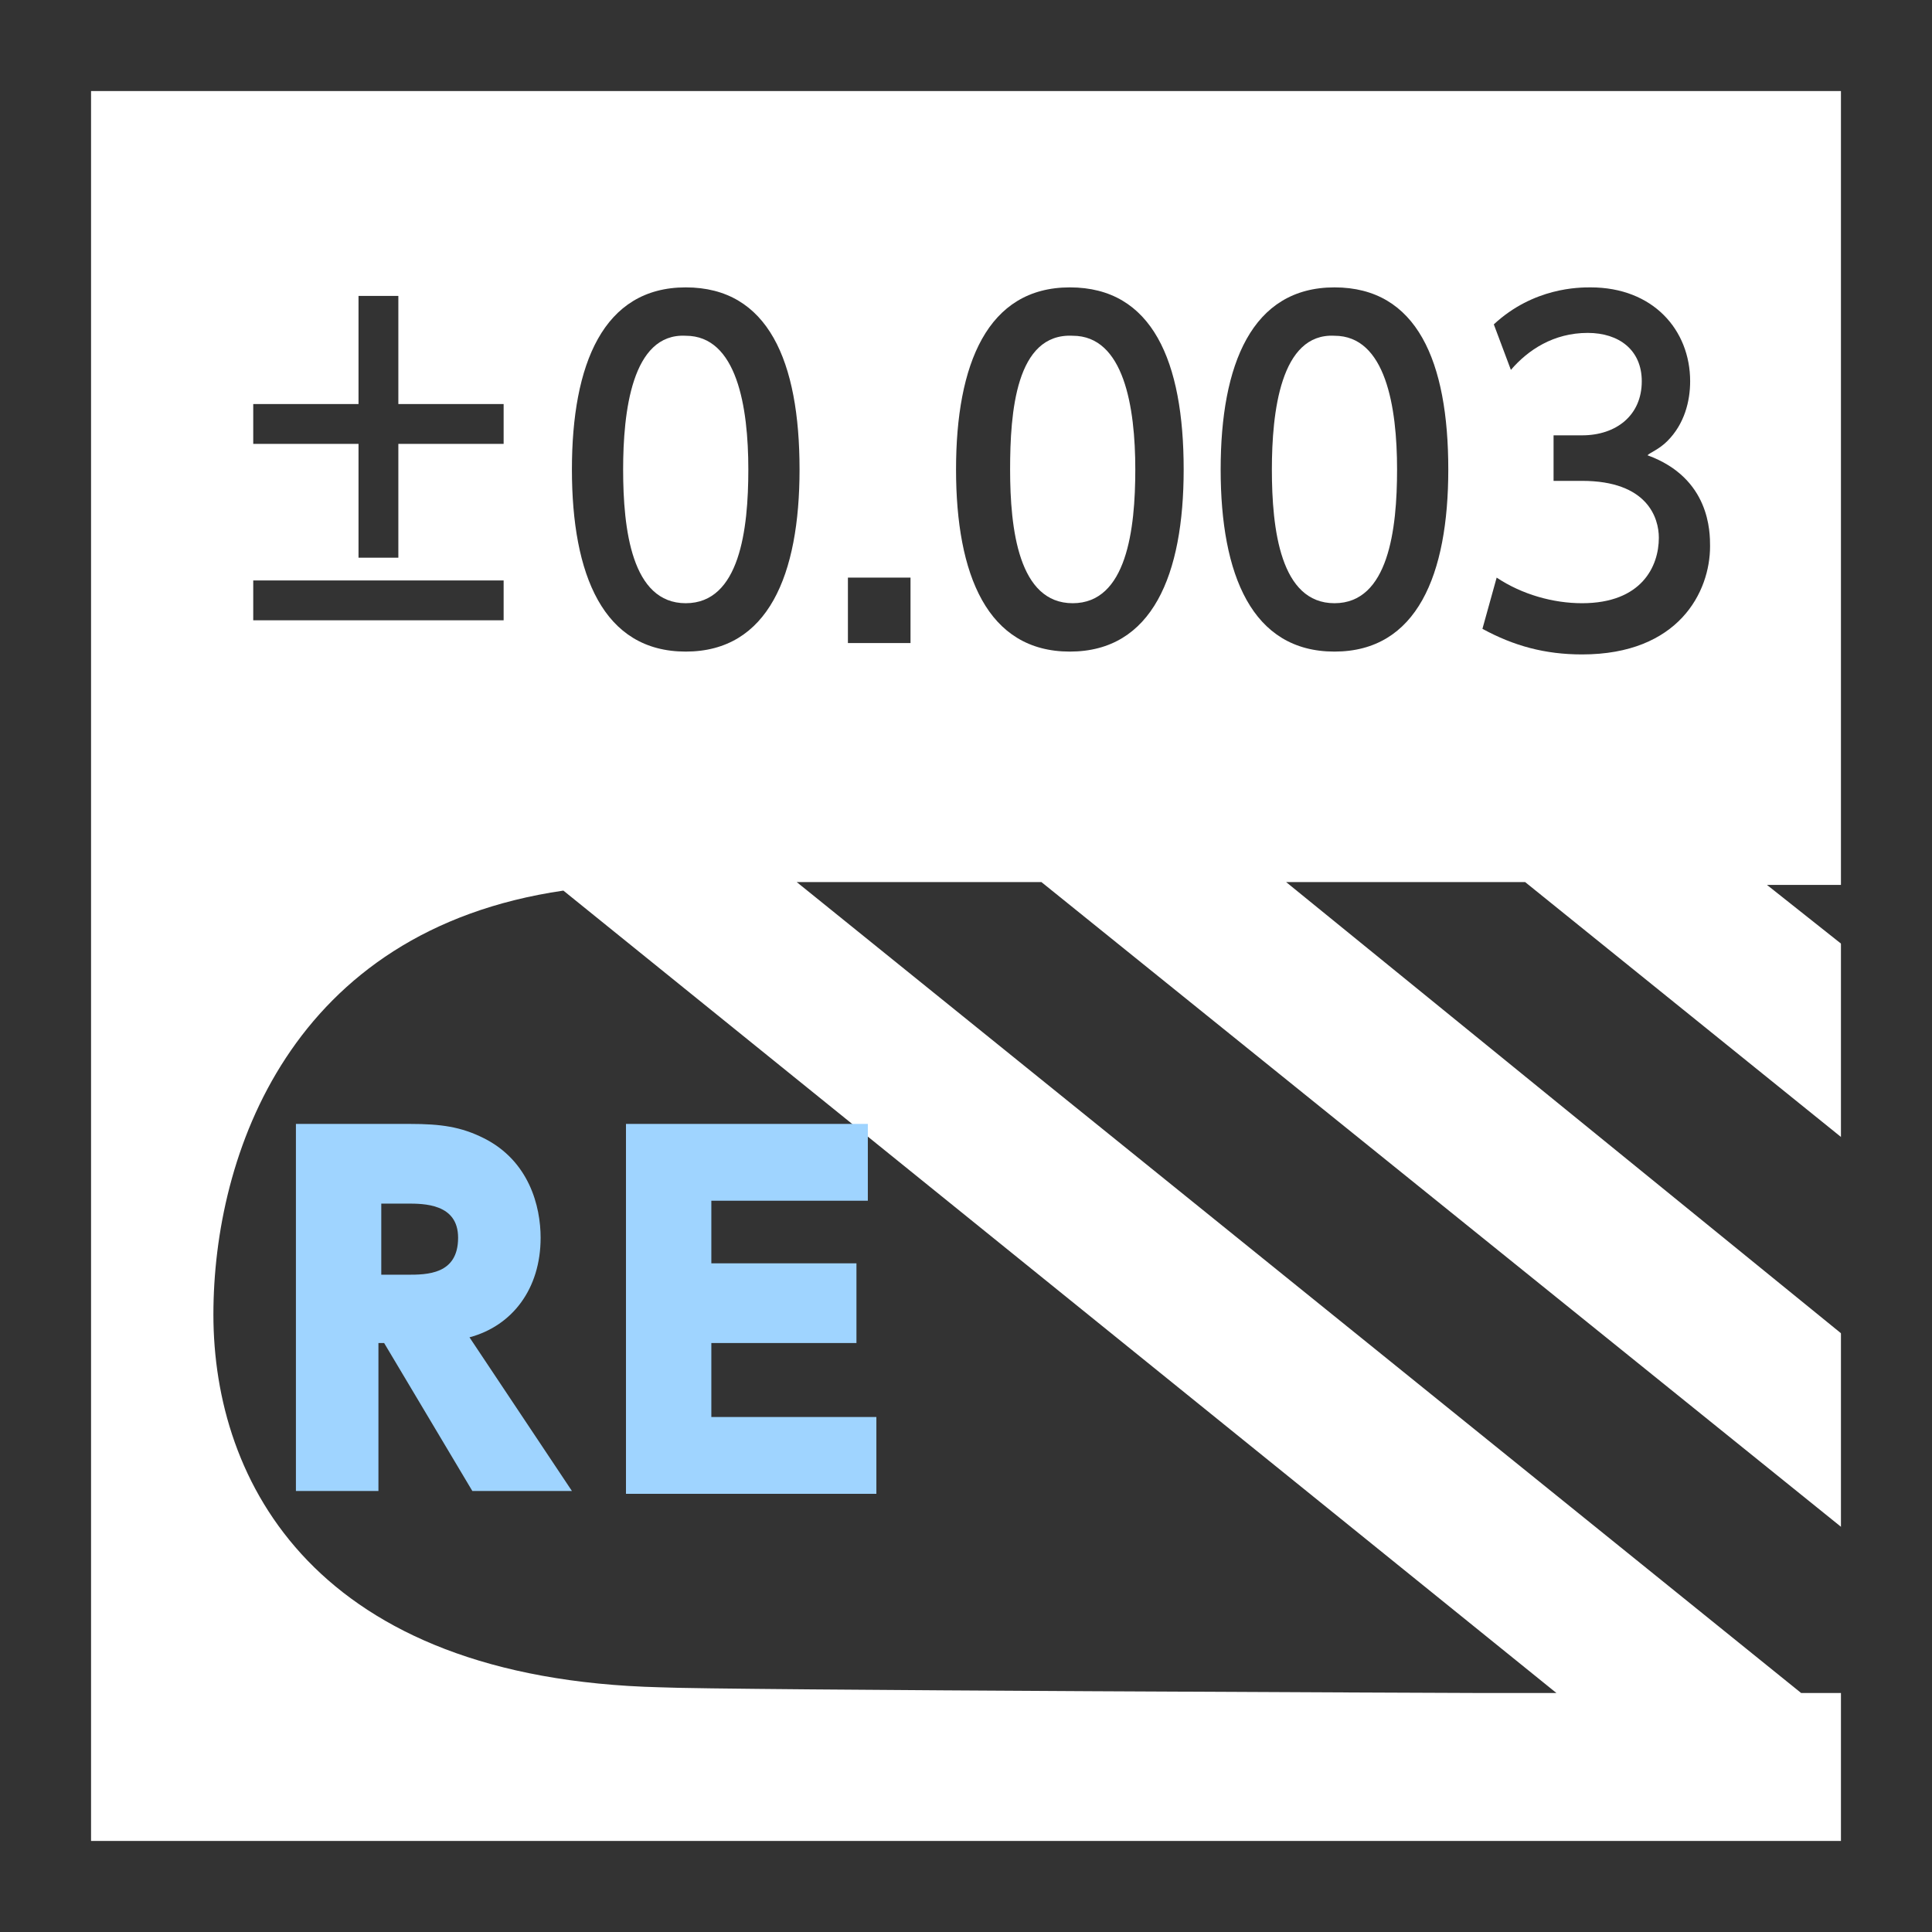
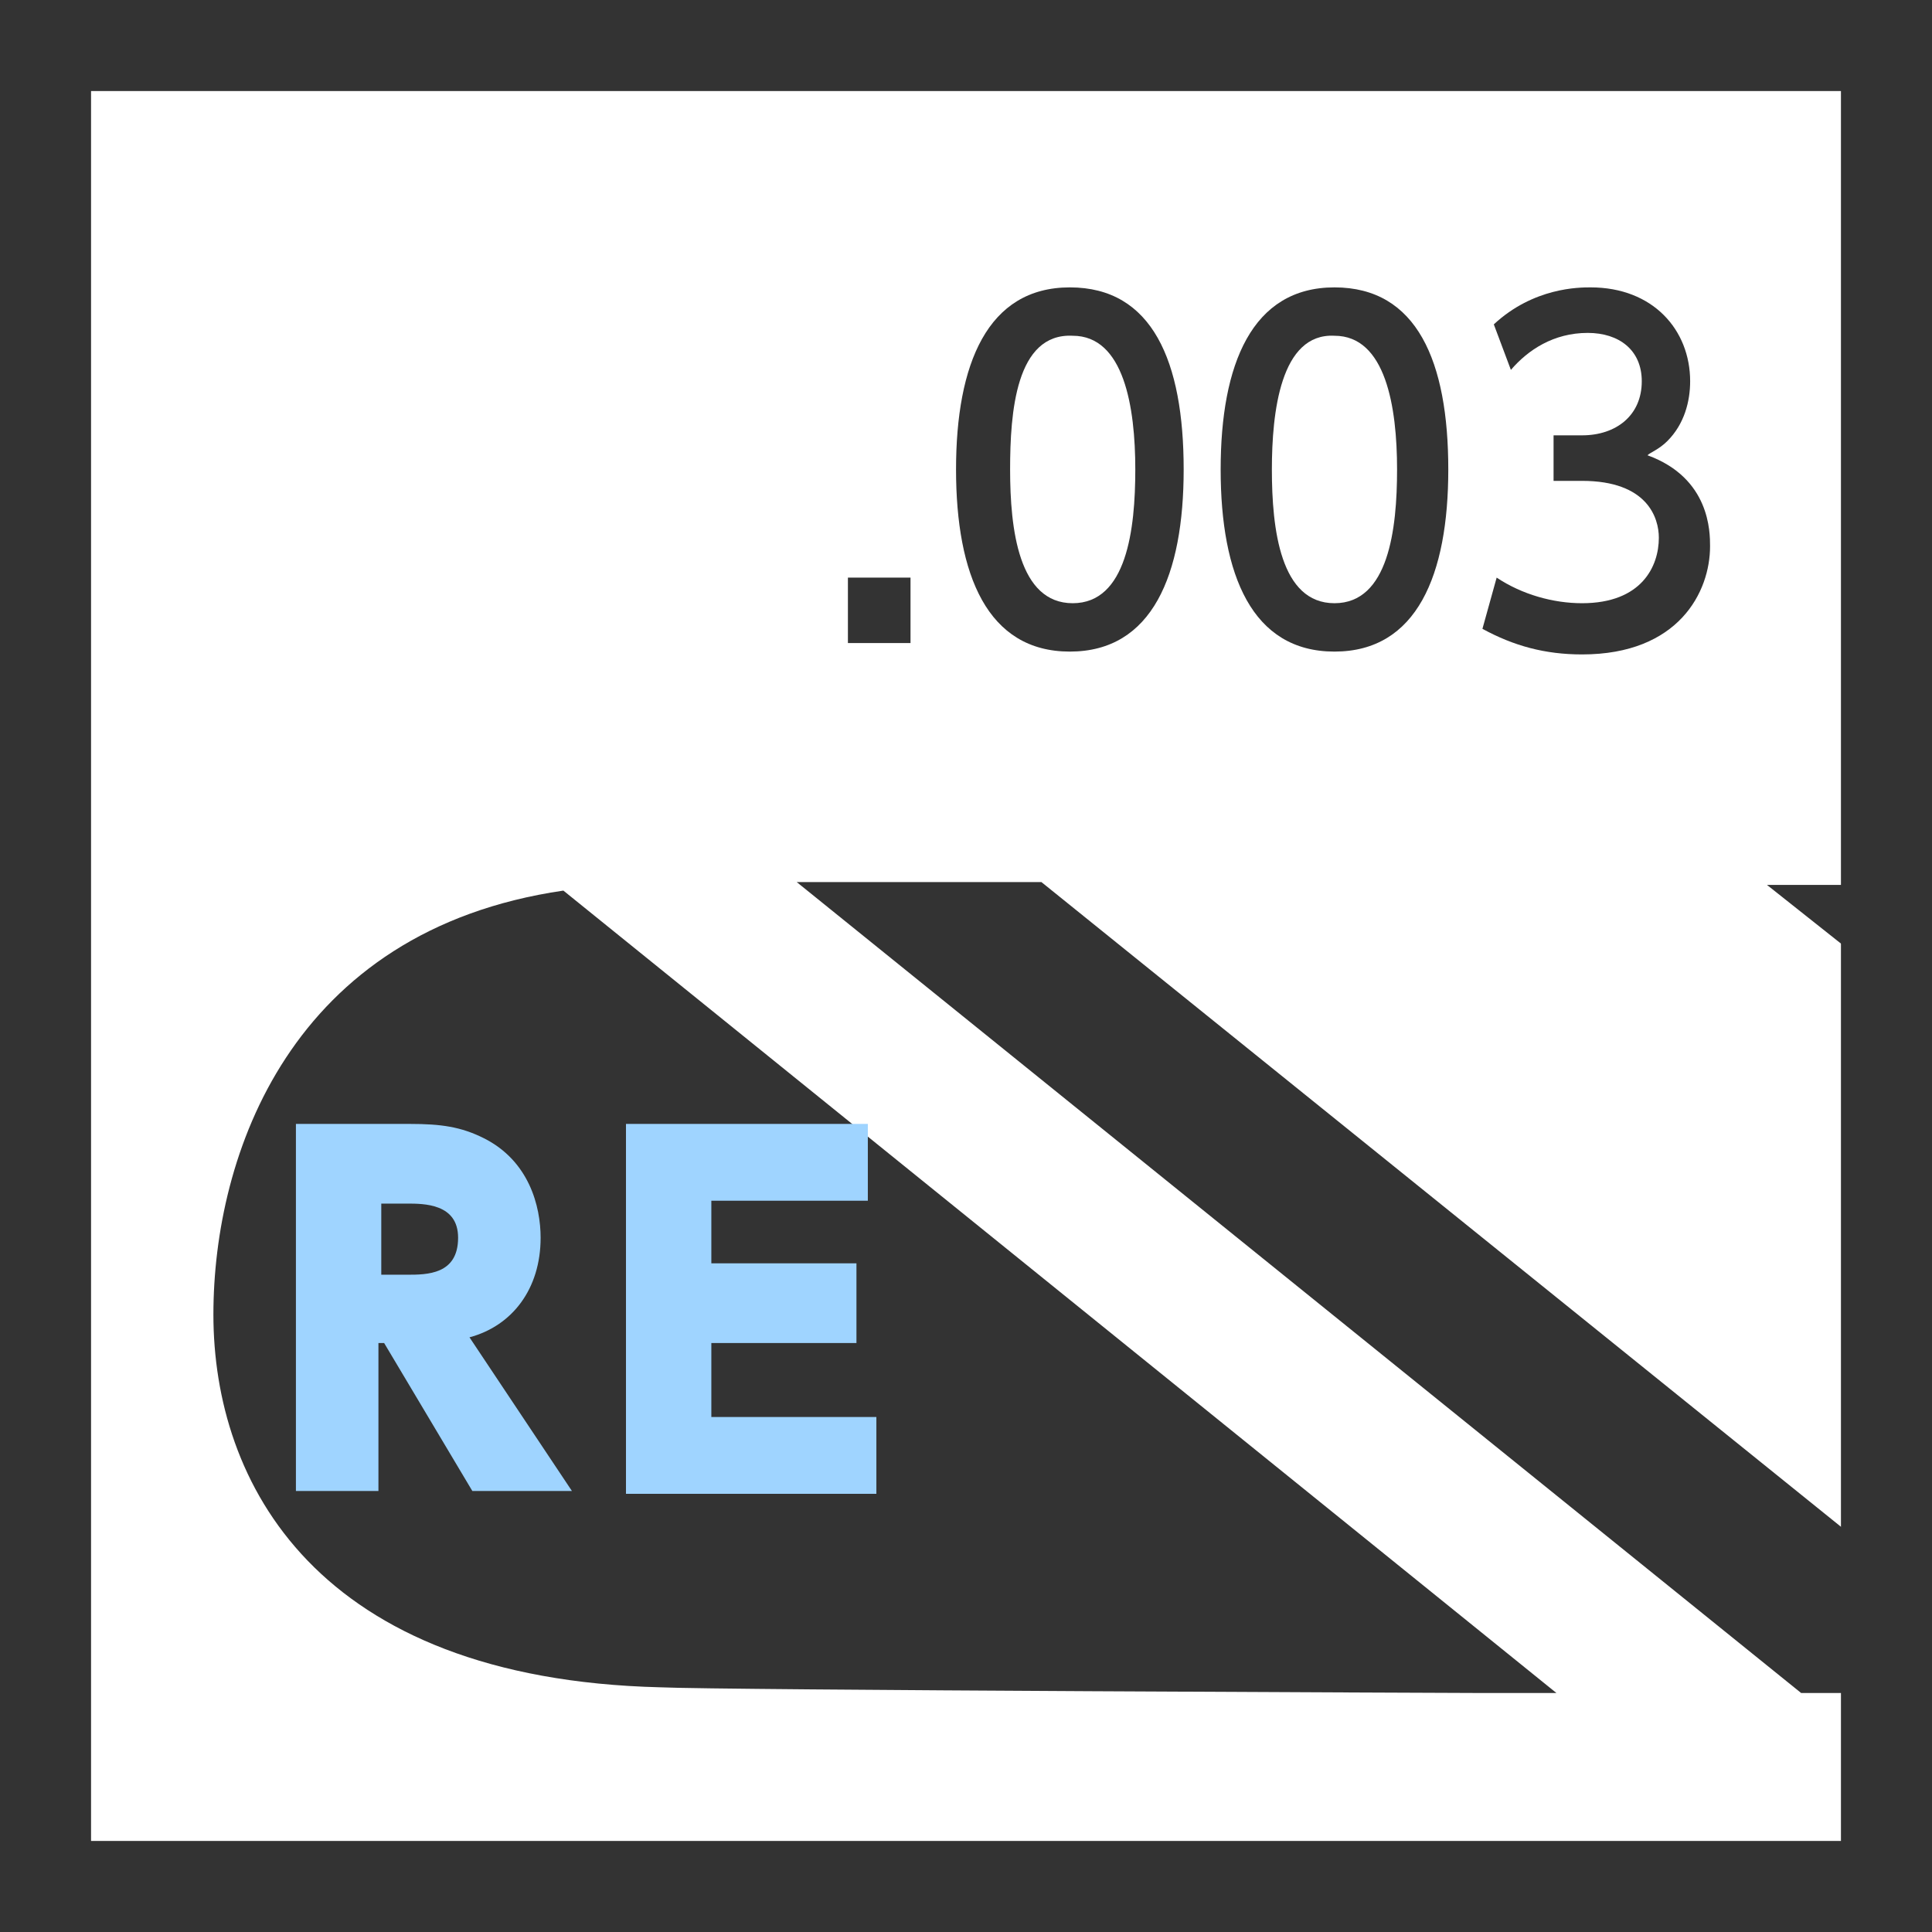
<svg xmlns="http://www.w3.org/2000/svg" version="1.1" id="レイヤー_1" x="0px" y="0px" viewBox="0 0 67.9 67.9" style="enable-background:new 0 0 67.9 67.9;" xml:space="preserve">
  <style type="text/css">
	.st0{fill:#333333;}
	.st1{fill:none;}
	.st2{fill:#9FD4FF;}
</style>
  <g>
    <g>
      <g>
        <g>
-           <path class="st0" d="M65,47.1c0-3.4,0-3.9,0-6.9L53.6,31c-2.9,0-5.2,0-5.2,0s-1.3,0-3.2,0L65,47.1z" />
-         </g>
+           </g>
        <g>
          <path class="st0" d="M65,33.4c0-0.4,0-2.3,0-2.3c0,0-1.2,0-2.9,0L65,33.4z" />
        </g>
        <g>
          <path class="st0" d="M19.8,31.3c-9.6,1.4-12.3,9.3-12.3,14.9c0,5.9,3.6,12.8,15.7,13.1c2,0.1,28.7,0.2,28.7,0.2h2.8L19.8,31.3z" />
        </g>
        <g>
          <path class="st0" d="M36.6,31c-3,0-6.1,0-8.6,0l35.3,28.5H65c0,0,0-3.8,0-5.6L36.6,31z" />
        </g>
      </g>
      <g>
        <path class="st0" d="M64.7,3.2v61.5H3.2V3.2H64.7 M67.9,0H0v67.9h67.9V0L67.9,0z" />
      </g>
      <rect class="st1" width="67.9" height="67.9" />
      <g>
        <path class="st2" d="M14.4,39.5c1.1,0,1.8,0.1,2.6,0.5c1.6,0.8,2,2.4,2,3.5c0,1.8-1,3.1-2.5,3.5l3.6,5.4h-3.5l-3.1-5.2h-0.2v5.2     h-2.9V39.5H14.4z M13.4,42.3v2.5h0.9c0.7,0,1.8,0,1.8-1.3c0-1.2-1.2-1.2-1.8-1.2H13.4z" />
        <path class="st2" d="M30.1,44.5v2.7H25v2.6h5.8v2.7H22V39.5h8.5v2.7H25v2.2H30.1z" />
      </g>
    </g>
    <g>
-       <path class="st0" d="M12.6,10.4H14v3.8h3.7v1.4H14v4h-1.4v-4H8.9v-1.4h3.7V10.4z M17.7,20.4v1.4H8.9v-1.4H17.7z" />
-       <path class="st0" d="M28.1,16.5c0,3.7-1.1,6.4-4,6.4s-4-2.7-4-6.4c0-3.7,1.1-6.4,4-6.4S28.1,12.7,28.1,16.5z M21.9,16.5    c0,2.1,0.3,4.7,2.2,4.7s2.2-2.6,2.2-4.7c0-2.2-0.4-4.7-2.2-4.7C22.2,11.7,21.9,14.5,21.9,16.5z" />
      <path class="st0" d="M32,20.3v2.3h-2.2v-2.3H32z" />
      <path class="st0" d="M41.6,16.5c0,3.7-1.1,6.4-4,6.4s-4-2.7-4-6.4c0-3.7,1.1-6.4,4-6.4S41.6,12.7,41.6,16.5z M35.5,16.5    c0,2.1,0.3,4.7,2.2,4.7s2.2-2.6,2.2-4.7c0-2.2-0.4-4.7-2.2-4.7C35.7,11.7,35.5,14.5,35.5,16.5z" />
      <path class="st0" d="M50.9,16.5c0,3.7-1.1,6.4-4,6.4s-4-2.7-4-6.4c0-3.7,1.1-6.4,4-6.4S50.9,12.7,50.9,16.5z M44.7,16.5    c0,2.1,0.3,4.7,2.2,4.7s2.2-2.6,2.2-4.7c0-2.2-0.4-4.7-2.2-4.7C45,11.7,44.7,14.5,44.7,16.5z" />
      <path class="st0" d="M52.6,20.3c0.9,0.6,2,0.9,3,0.9c2.1,0,2.7-1.3,2.7-2.3c0-0.7-0.4-2-2.7-2h-1v-1.6h1c1.2,0,2.1-0.7,2.1-1.9    c0-1.1-0.8-1.7-1.9-1.7c-1.2,0-2.1,0.6-2.7,1.3l-0.6-1.6c1.4-1.3,3-1.3,3.4-1.3c2.2,0,3.5,1.5,3.5,3.3c0,0.7-0.2,1.5-0.8,2.1    c-0.3,0.3-0.6,0.4-0.7,0.5c2.2,0.8,2.2,2.7,2.2,3.2c0,1.6-1.1,3.8-4.5,3.8c-1.3,0-2.4-0.3-3.5-0.9L52.6,20.3z" />
    </g>
  </g>
</svg>